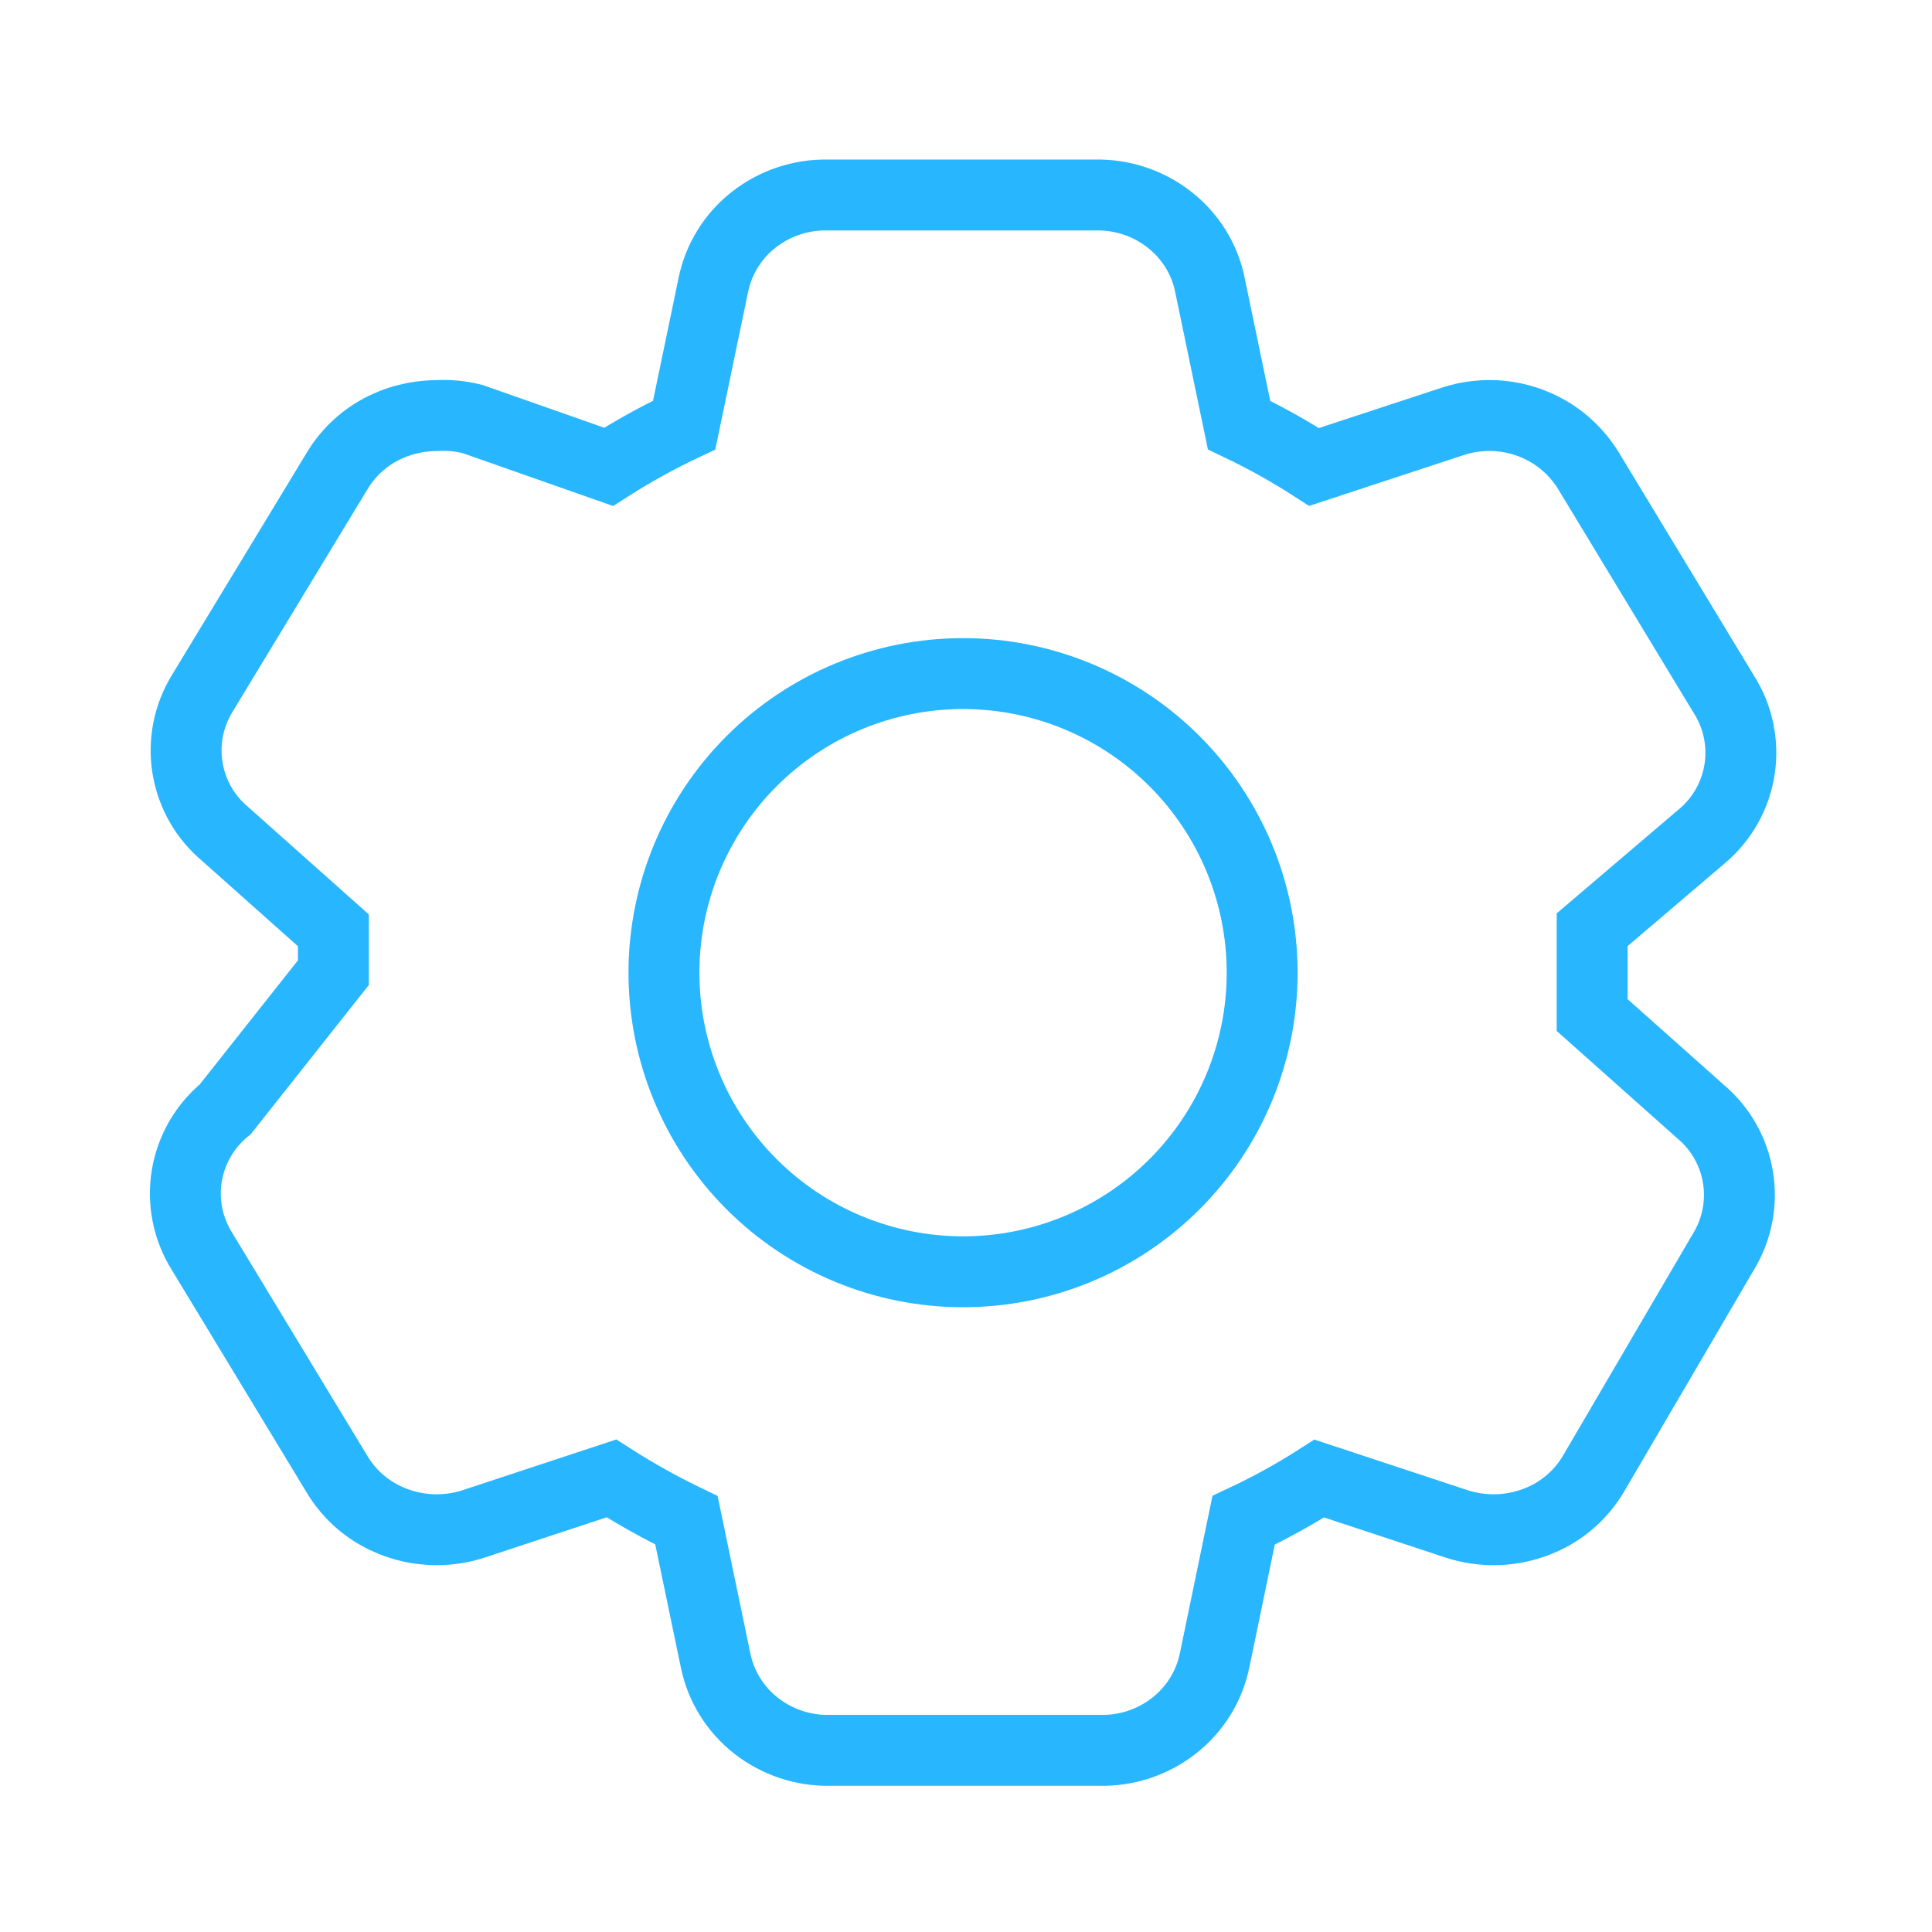
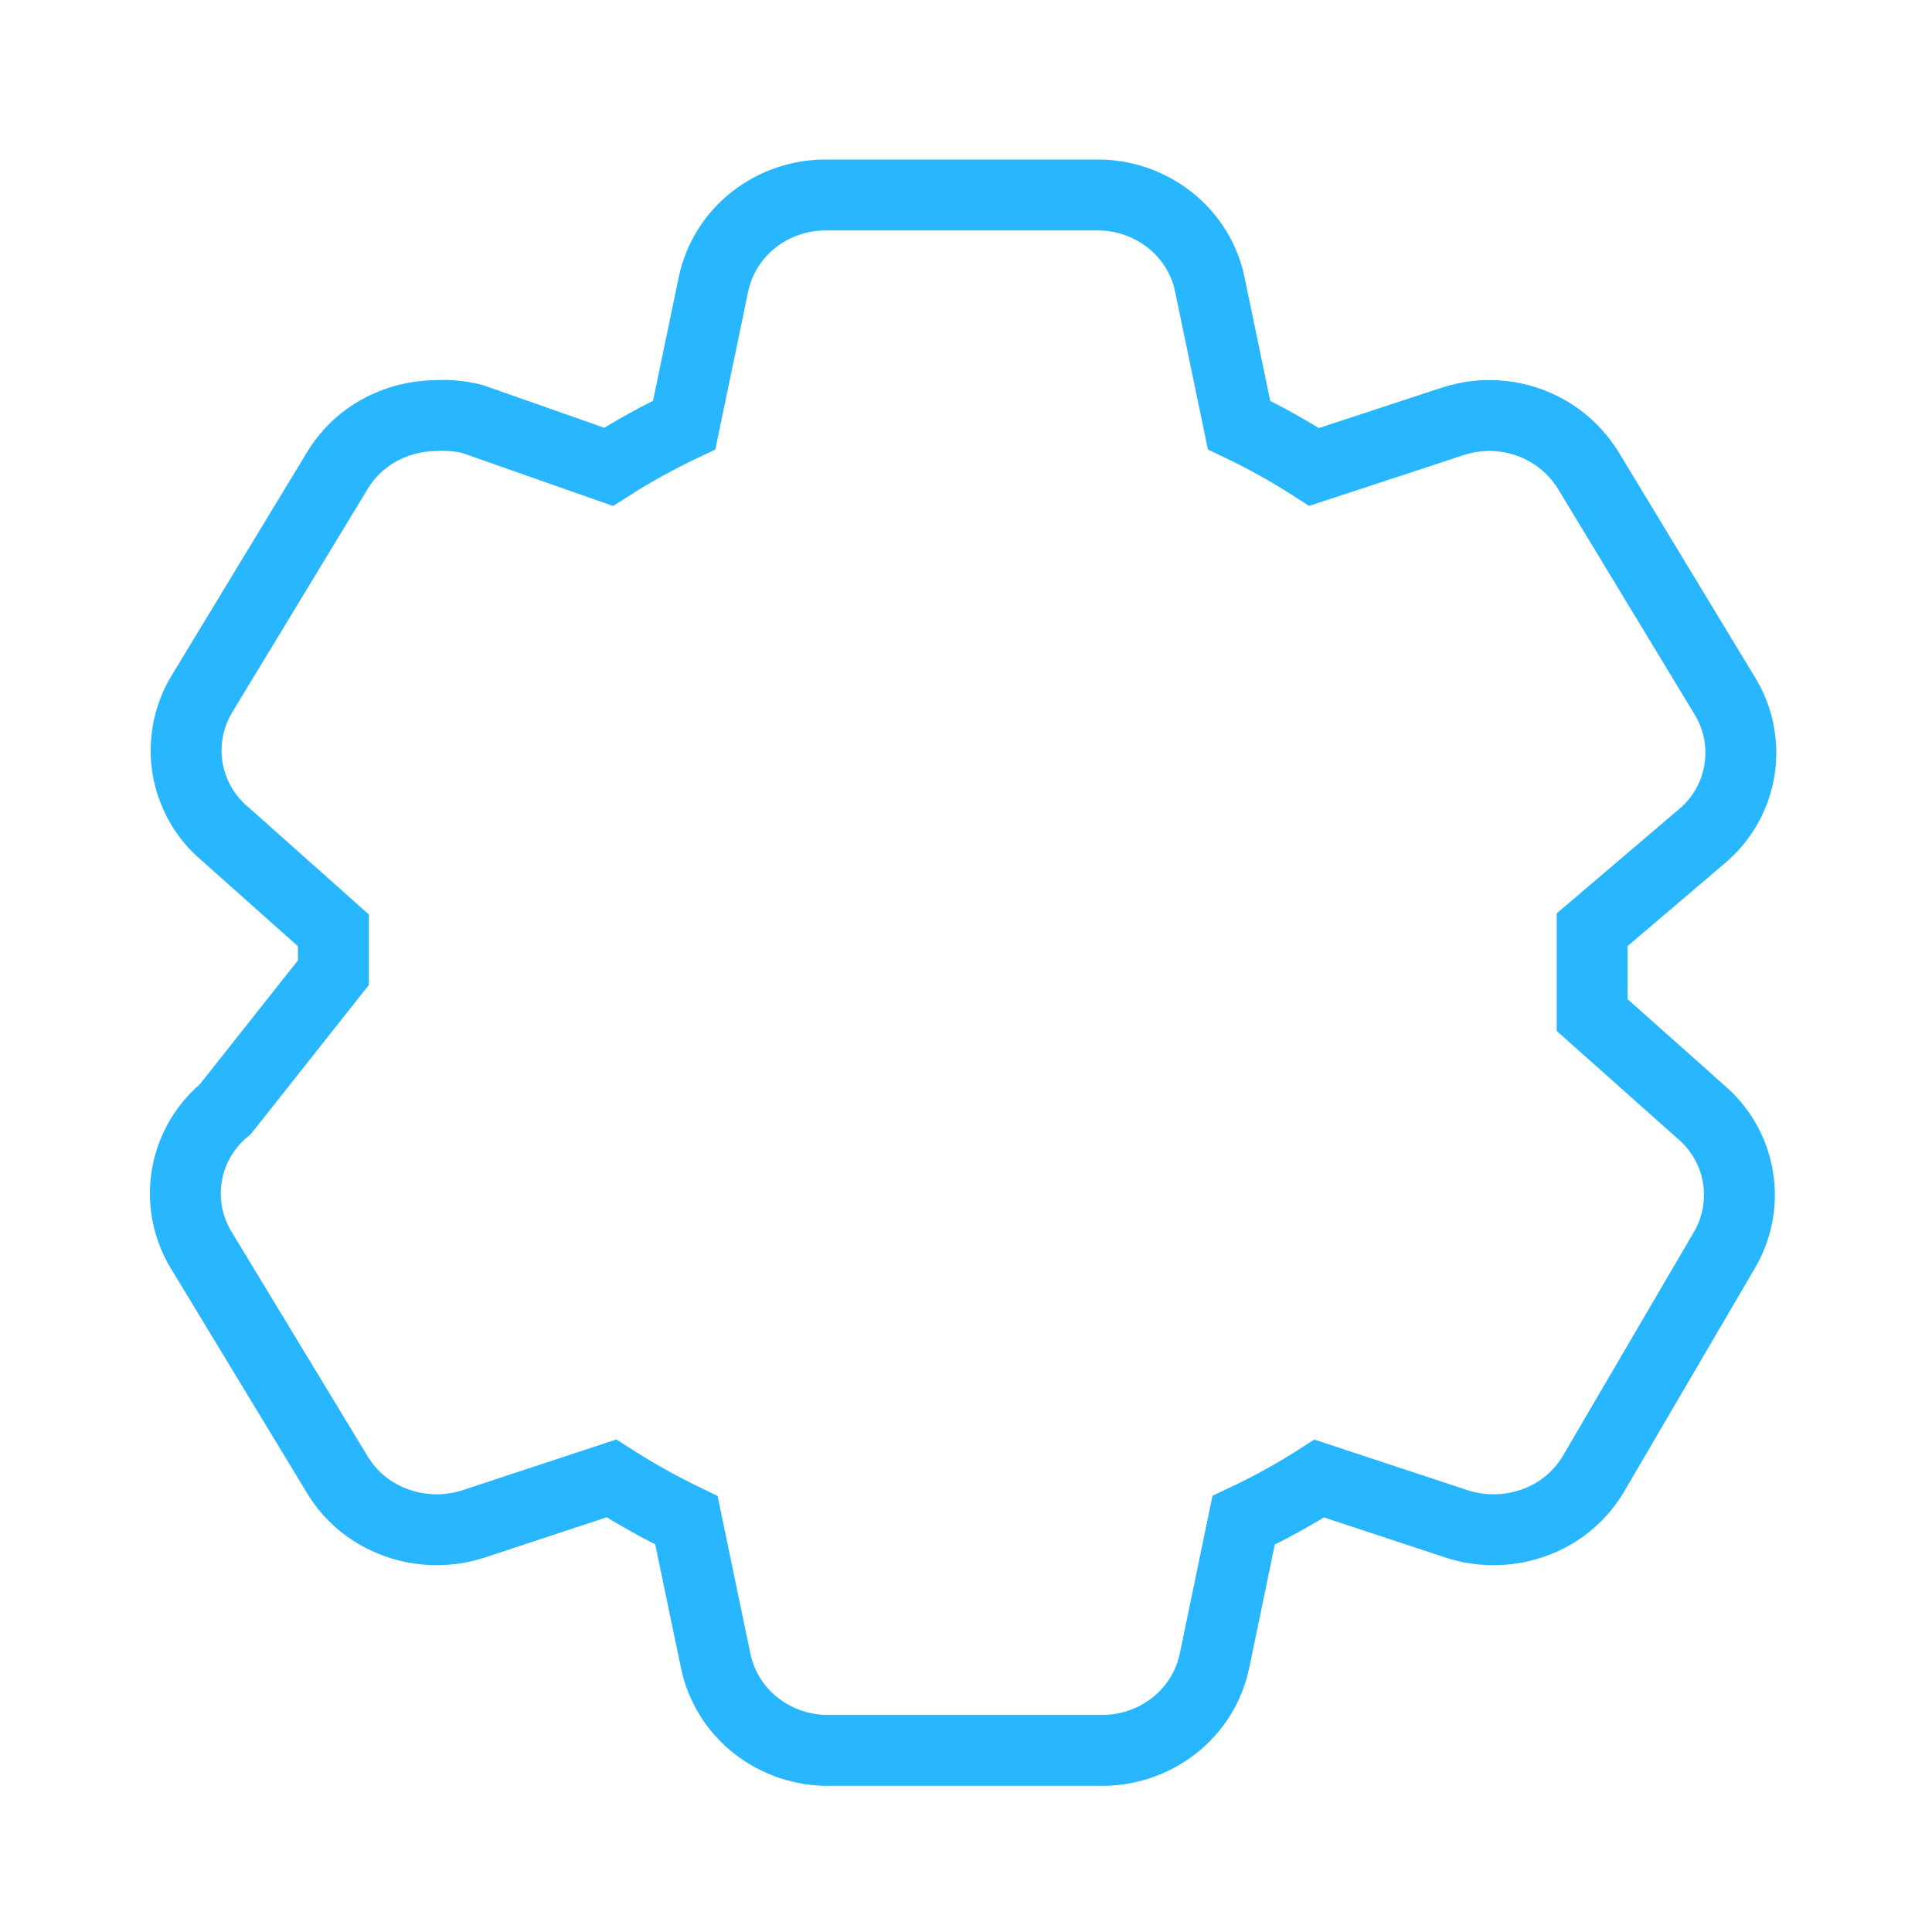
<svg xmlns="http://www.w3.org/2000/svg" width="109" height="109" viewBox="0 0 109 109" fill="none">
  <path d="M89.826 57.267L95.927 62.7C97.054 63.641 97.807 64.953 98.05 66.401C98.293 67.848 98.009 69.335 97.251 70.591L89.893 83.16C89.322 84.122 88.507 84.916 87.531 85.461C86.543 86.008 85.433 86.298 84.304 86.305C83.604 86.309 82.907 86.205 82.239 85.995L74.429 83.416C73.061 84.294 71.639 85.079 70.163 85.772L68.522 93.69C68.219 95.146 67.408 96.448 66.234 97.362C65.046 98.292 63.572 98.783 62.063 98.752H46.828C45.319 98.783 43.845 98.292 42.657 97.362C41.485 96.446 40.677 95.145 40.375 93.69L38.728 85.772C37.271 85.07 35.858 84.281 34.496 83.409L26.659 85.995C25.991 86.205 25.294 86.309 24.593 86.305C23.467 86.297 22.36 86.007 21.374 85.461C20.398 84.918 19.583 84.126 19.011 83.166L11.39 70.591C10.598 69.323 10.296 67.81 10.539 66.335C10.783 64.86 11.556 63.525 12.713 62.579L18.809 54.877V52.488L12.707 47.054C11.58 46.114 10.827 44.801 10.584 43.353C10.342 41.906 10.625 40.42 11.384 39.163L19.005 26.595C19.575 25.633 20.39 24.838 21.367 24.293C22.353 23.747 23.46 23.457 24.587 23.449C25.281 23.405 25.978 23.469 26.652 23.638L34.334 26.338C35.706 25.461 37.128 24.675 38.6 23.982L40.247 16.065C40.548 14.609 41.357 13.308 42.528 12.393C43.717 11.462 45.191 10.971 46.7 11.002H61.806C63.316 10.971 64.789 11.462 65.978 12.393C67.159 13.317 67.969 14.62 68.259 16.065L69.906 23.982C71.369 24.68 72.779 25.467 74.138 26.345L81.982 23.766C82.853 23.483 83.772 23.384 84.683 23.474C85.594 23.565 86.476 23.844 87.274 24.293C88.253 24.846 89.063 25.643 89.636 26.588L97.251 39.163C98.053 40.42 98.372 41.926 98.145 43.401C97.919 44.875 97.165 46.217 96.022 47.175L89.826 52.454V57.267Z" stroke="#28B6FF" stroke-width="4" />
-   <path d="M71.209 54.877C71.209 59.353 69.431 63.645 66.266 66.81C63.102 69.974 58.809 71.752 54.334 71.752C49.858 71.752 45.566 69.974 42.402 66.81C39.237 63.645 37.459 59.353 37.459 54.877C37.459 50.402 39.237 46.109 42.402 42.945C45.566 39.78 49.858 38.002 54.334 38.002C58.809 38.002 63.102 39.78 66.266 42.945C69.431 46.109 71.209 50.402 71.209 54.877Z" stroke="#28B6FF" stroke-width="4" />
</svg>